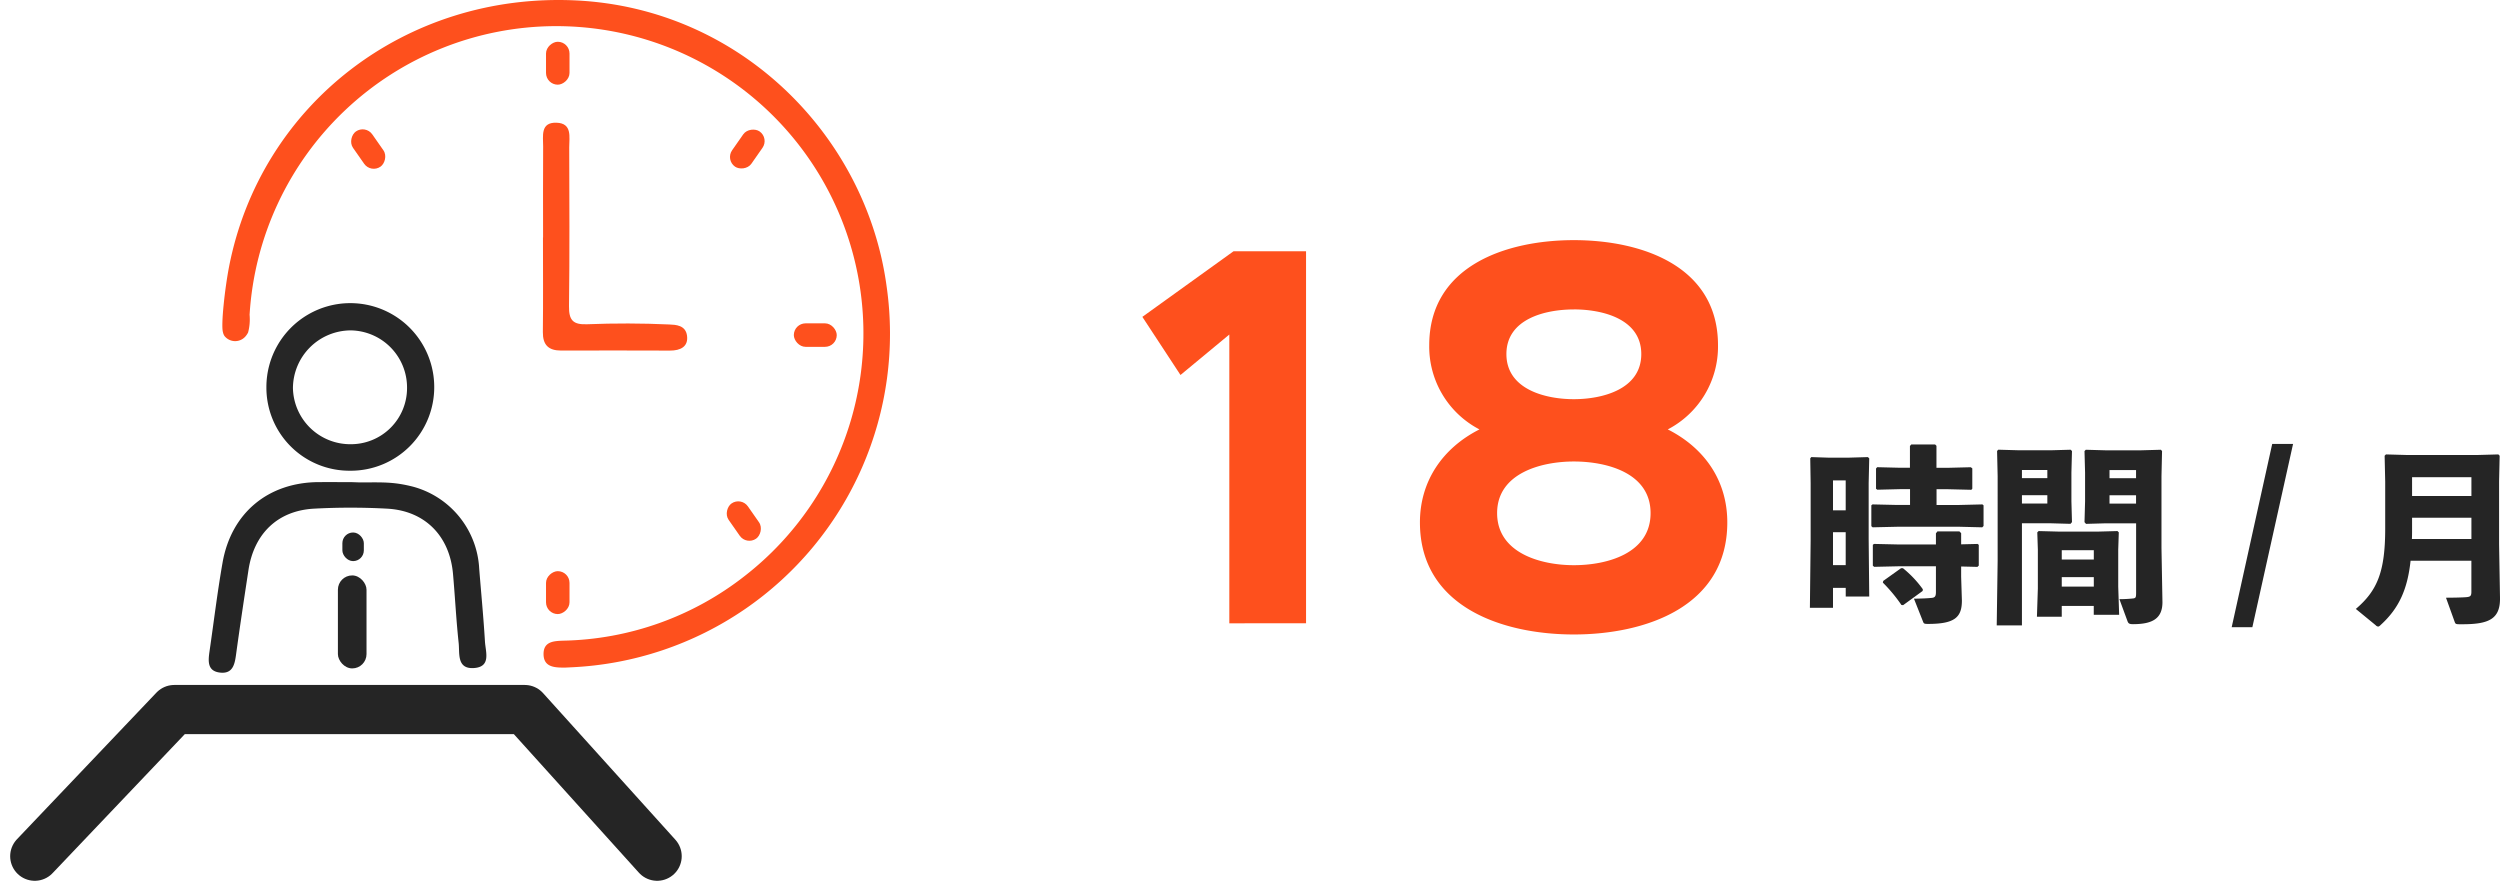
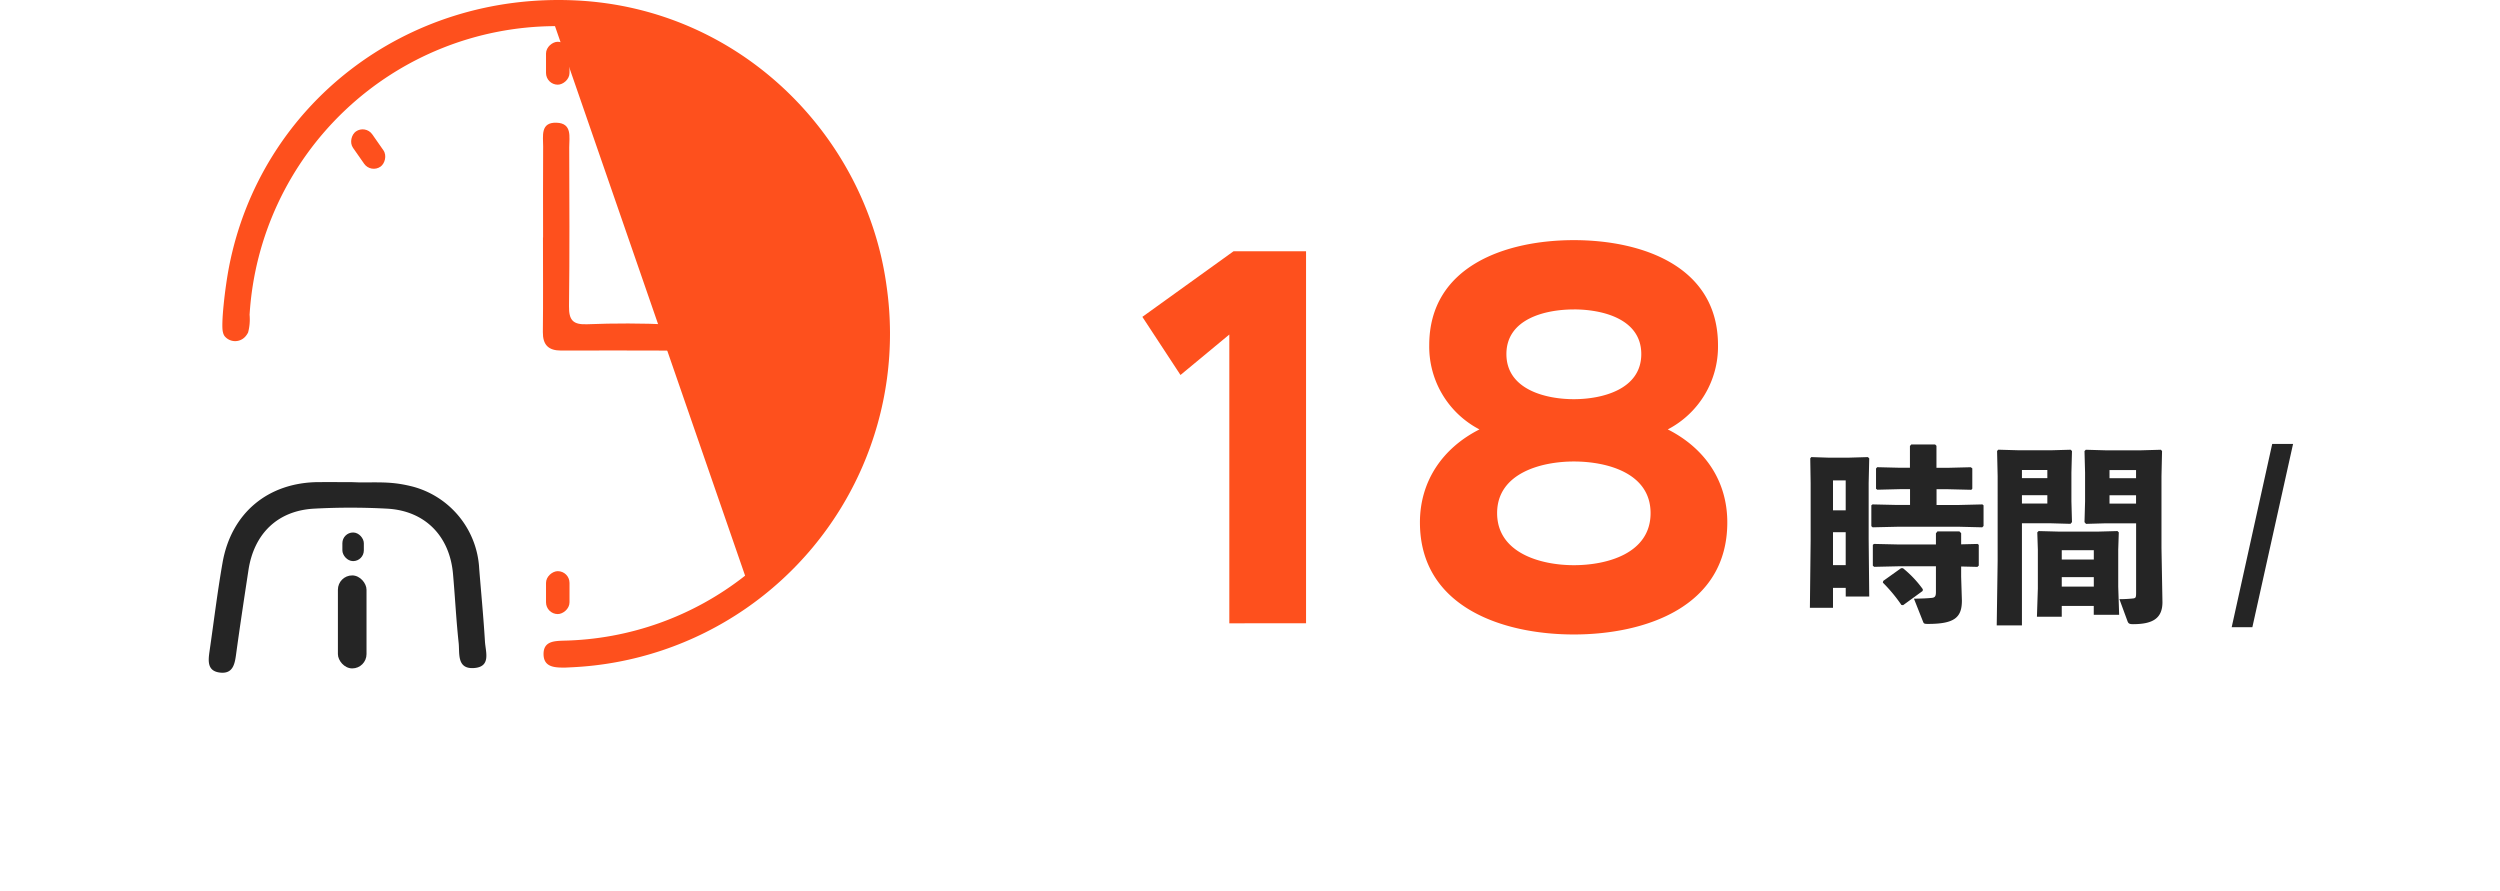
<svg xmlns="http://www.w3.org/2000/svg" width="355.895" height="126.836" viewBox="0 0 355.895 126.836">
  <g id="_レイヤー_10" transform="translate(1.448 -0.003)">
-     <path id="パス_5310" data-name="パス 5310" d="M103.3,3.724A43.754,43.754,0,0,0,59.823,44.812a7.339,7.339,0,0,1-.209,2.51,2.6,2.6,0,0,1-.346.535,1.942,1.942,0,0,1-3.009-.01,1.468,1.468,0,0,1-.229-.56c-.306-1.013.28-6.284.876-9.344C61.4,14.957,81.994-1.1,106.268.063,129.753,1.193,147.6,19.4,150.5,40.708A47.53,47.53,0,0,1,105.591,95c-.336.015-.677.041-1.013.041-1.426,0-2.933-.1-2.908-1.986.025-1.741,1.482-1.8,2.8-1.848a43.2,43.2,0,0,0,25.893-9.252A43.738,43.738,0,0,0,103.3,3.724Z" transform="translate(-25.74 0)" fill="#fe501d" />
+     <path id="パス_5310" data-name="パス 5310" d="M103.3,3.724A43.754,43.754,0,0,0,59.823,44.812a7.339,7.339,0,0,1-.209,2.51,2.6,2.6,0,0,1-.346.535,1.942,1.942,0,0,1-3.009-.01,1.468,1.468,0,0,1-.229-.56c-.306-1.013.28-6.284.876-9.344C61.4,14.957,81.994-1.1,106.268.063,129.753,1.193,147.6,19.4,150.5,40.708A47.53,47.53,0,0,1,105.591,95c-.336.015-.677.041-1.013.041-1.426,0-2.933-.1-2.908-1.986.025-1.741,1.482-1.8,2.8-1.848a43.2,43.2,0,0,0,25.893-9.252Z" transform="translate(-25.74 0)" fill="#fe501d" />
    <path id="パス_5311" data-name="パス 5311" d="M73.71,134.829c3.055,0,4.664-.117,7.485.6a12.767,12.767,0,0,1,9.446,11.651c.275,3.463.611,6.925.82,10.393.087,1.477.922,3.631-1.594,3.783-2.444.148-1.991-2.113-2.149-3.575-.356-3.284-.514-6.589-.81-9.884-.489-5.377-4.013-8.942-9.369-9.232a96.186,96.186,0,0,0-10.423,0c-5.168.285-8.539,3.564-9.324,8.758-.611,4.023-1.222,8.04-1.772,12.073-.188,1.375-.489,2.663-2.179,2.515-1.955-.173-1.787-1.67-1.584-3.081.611-4.191,1.115-8.4,1.848-12.572,1.242-7.1,6.508-11.442,13.7-11.472,1.528-.005,3.05,0,4.578,0l1.329.046Z" transform="translate(-23.872 -66.15)" fill="#252525" />
-     <path id="パス_5312" data-name="パス 5312" d="M80.247,108.679A11.822,11.822,0,0,1,68.26,96.82a11.946,11.946,0,0,1,23.892-.1,11.888,11.888,0,0,1-11.91,11.961Zm8.035-11.824a8.13,8.13,0,0,0-8-8.152,8.263,8.263,0,0,0-8.244,8.219,8.161,8.161,0,0,0,8.193,7.984,7.987,7.987,0,0,0,8.051-8.051Z" transform="translate(-31.784 -41.666)" fill="#262626" />
    <path id="パス_5313" data-name="パス 5313" d="M145.585,50.643c0-4.318-.02-8.641.01-12.959.01-1.451-.433-3.452,1.9-3.376,2.266.071,1.813,2.037,1.813,3.5.02,7.536.066,15.078-.031,22.614-.025,1.991.555,2.658,2.582,2.577,3.89-.153,7.8-.148,11.681.031.911.041,2.347.076,2.541,1.619s-.942,2.108-2.434,2.1c-5.168-.025-10.332-.015-15.5-.005-1.782,0-2.612-.789-2.592-2.633.051-4.486.015-8.977.015-13.469Z" transform="translate(-69.722 -16.836)" fill="#fe501d" />
    <rect id="長方形_991" data-name="長方形 991" width="4.074" height="13.239" rx="2.037" transform="translate(46.655 81.918)" fill="#252525" />
    <rect id="長方形_992" data-name="長方形 992" width="6.11" height="3.345" rx="1.673" transform="matrix(0.573, 0.82, -0.82, 0.573, 50.59, 17.759)" fill="#fe501d" />
    <rect id="長方形_993" data-name="長方形 993" width="6.11" height="3.345" rx="1.673" transform="matrix(0.573, 0.82, -0.82, 0.573, 104.061, 70.717)" fill="#fe501d" />
    <rect id="長方形_994" data-name="長方形 994" width="6.11" height="3.345" rx="1.673" transform="translate(79.627 5.949) rotate(90)" fill="#fe501d" />
    <rect id="長方形_995" data-name="長方形 995" width="6.11" height="3.345" rx="1.673" transform="translate(79.627 81.312) rotate(90)" fill="#fe501d" />
    <rect id="長方形_996" data-name="長方形 996" width="6.11" height="3.345" rx="1.673" transform="matrix(-0.573, 0.82, -0.82, -0.573, 108.059, 19.673)" fill="#fe501d" />
    <rect id="長方形_997" data-name="長方形 997" width="6.11" height="3.345" rx="1.673" transform="translate(117.67 49.379) rotate(180)" fill="#fe501d" />
-     <path id="パス_5314" data-name="パス 5314" d="M3.5,219.248,23.359,198.37h49.9L92.1,219.248" transform="translate(0 -97.357)" fill="none" stroke="#252525" stroke-linecap="round" stroke-linejoin="round" stroke-width="7" />
    <rect id="長方形_998" data-name="長方形 998" width="3.055" height="4.074" rx="1.528" transform="translate(47.292 75.807)" fill="#252525" />
    <path id="パス_5315" data-name="パス 5315" d="M503.059,144.679v2.831H499.77l.107-9.634v-8.122l-.056-3.508.138-.188,2.485.081h2.831l2.755-.081.188.188-.081,3.508v7.959l.081,8.2h-3.346v-1.242h-1.808Zm1.808-15.3h-1.808v4.262h1.808Zm0,7.368h-1.808v4.695h1.808Zm9.145-6.126h-1.375l-3.264.081-.188-.132v-2.887l.163-.188,3.289.081h1.375v-3.1l.188-.214h3.4l.188.188v3.132h1.675l3.213-.081.214.163v2.887l-.132.163-3.289-.081H517.8v2.241h3.239l3.289-.081.163.132v2.943l-.188.188-3.264-.081h-8.8l-3.534.081-.188-.163v-2.969l.163-.132,3.564.081h1.782V130.63Zm3.7,6.289.214-.27h3.132l.244.244v1.594l2.347-.056.163.132V141.5l-.188.188-2.322-.056v1.456l.107,3.4c0,2.429-1.079,3.32-4.832,3.32-.54,0-.6-.056-.7-.326l-1.293-3.264c1.268-.025,1.94-.056,2.4-.107.565-.025.728-.188.728-.835V141.6h-5.26l-3.534.081-.188-.163v-2.969l.163-.132,3.559.081h5.26v-1.594Zm-4.965,4.965h.27a15.335,15.335,0,0,1,2.831,2.994l-.025.244-2.78,2.022-.244-.025a21.93,21.93,0,0,0-2.643-3.183l.056-.244Z" transform="translate(-243.565 -60.984)" fill="#252525" />
    <path id="パス_5316" data-name="パス 5316" d="M559.664,125.807l2.862-.081.188.188-.081,3.076v4.074l.081,2.969-.214.244-2.862-.081H555.59v14.543H552l.132-9.176V129.5l-.081-3.59.163-.188,2.887.081h4.563Zm-.458,3.967v-1.161H555.59v1.161Zm-3.615,3.615h3.615V132.2H555.59Zm5.667,14.574V149.5h-3.534l.132-4.023v-5.53l-.081-2.454.188-.188,3.076.081h5.209l2.943-.081.188.188-.081,2.454v5.26l.132,4.023h-3.615v-1.268h-4.563Zm4.563-7.933h-4.562v1.324h4.563Zm0,3.834h-4.562v1.349h4.563Zm1.752-7.664-2.862.081-.214-.244.081-2.969v-4.074l-.081-3.076.188-.188,2.862.081h4.939l2.887-.081.163.188-.081,3.59v10.2l.138,7.72c0,2.4-1.512,3.132-4.211,3.132-.54,0-.647-.137-.754-.4L569.466,147a18.28,18.28,0,0,0,2-.107c.326-.056.377-.163.377-.81V136.2h-4.262Zm4.262-6.421v-1.161h-3.778v1.161Zm-3.778,3.615h3.778v-1.186h-3.778Z" transform="translate(-269.199 -61.701)" fill="#252525" />
-     <path id="パス_5317" data-name="パス 5317" d="M660.186,142.184c-.433,4.048-1.645,6.747-4.211,9.094-.188.188-.3.27-.4.27a.524.524,0,0,1-.351-.188l-2.831-2.322c3.05-2.592,4.181-5.291,4.181-11.416V130.9l-.081-3.671.188-.188,2.913.081h10.174l2.913-.081.188.188-.081,3.671v8.957l.132,7.72c0,2.887-1.594,3.641-5.316,3.641h-.433c-.54,0-.6-.056-.7-.326l-1.242-3.452c.784,0,2.373-.025,2.943-.081.514-.056.672-.163.672-.754v-4.425h-8.662Zm8.662-6.126H660.4v1.619c0,.484,0,.947-.025,1.405h8.473Zm0-5.774H660.4v2.673h8.448Z" transform="translate(-318.47 -62.349)" fill="#252525" />
    <path id="パス_5318" data-name="パス 5318" d="M620.628,150.2H617.69c1.94-8.774,3.845-17.395,5.769-26.092h2.969c-1.955,8.8-3.875,17.445-5.795,26.092Z" transform="translate(-301.439 -60.911)" fill="#252525" />
    <path id="パス_5319" data-name="パス 5319" d="M325.529,82.109l-6.951,5.759-5.428-8.275,12.975-9.334h10.327v52.958H325.529Z" transform="translate(-151.974 -34.482)" fill="#fe501d" />
    <path id="パス_5320" data-name="パス 5320" d="M412.661,123.275c-10.128,0-21.911-3.906-21.911-15.953,0-5.892,3.244-10.592,8.473-13.239A13.282,13.282,0,0,1,392.074,82.1c0-11.32,10.989-14.961,20.587-14.961s20.521,3.641,20.521,14.961a13.282,13.282,0,0,1-7.149,11.982c5.23,2.648,8.473,7.282,8.473,13.239C434.506,119.369,422.789,123.275,412.661,123.275Zm0-24.625c-4.634,0-10.923,1.655-10.923,7.348s6.223,7.414,10.923,7.414,10.923-1.655,10.923-7.414S417.3,98.65,412.661,98.65Zm0-21.646c-4.038,0-9.6,1.324-9.6,6.355s5.561,6.421,9.6,6.421,9.6-1.39,9.6-6.421S416.7,77,412.661,77Z" transform="translate(-190.059 -32.95)" fill="#fe501d" />
  </g>
</svg>